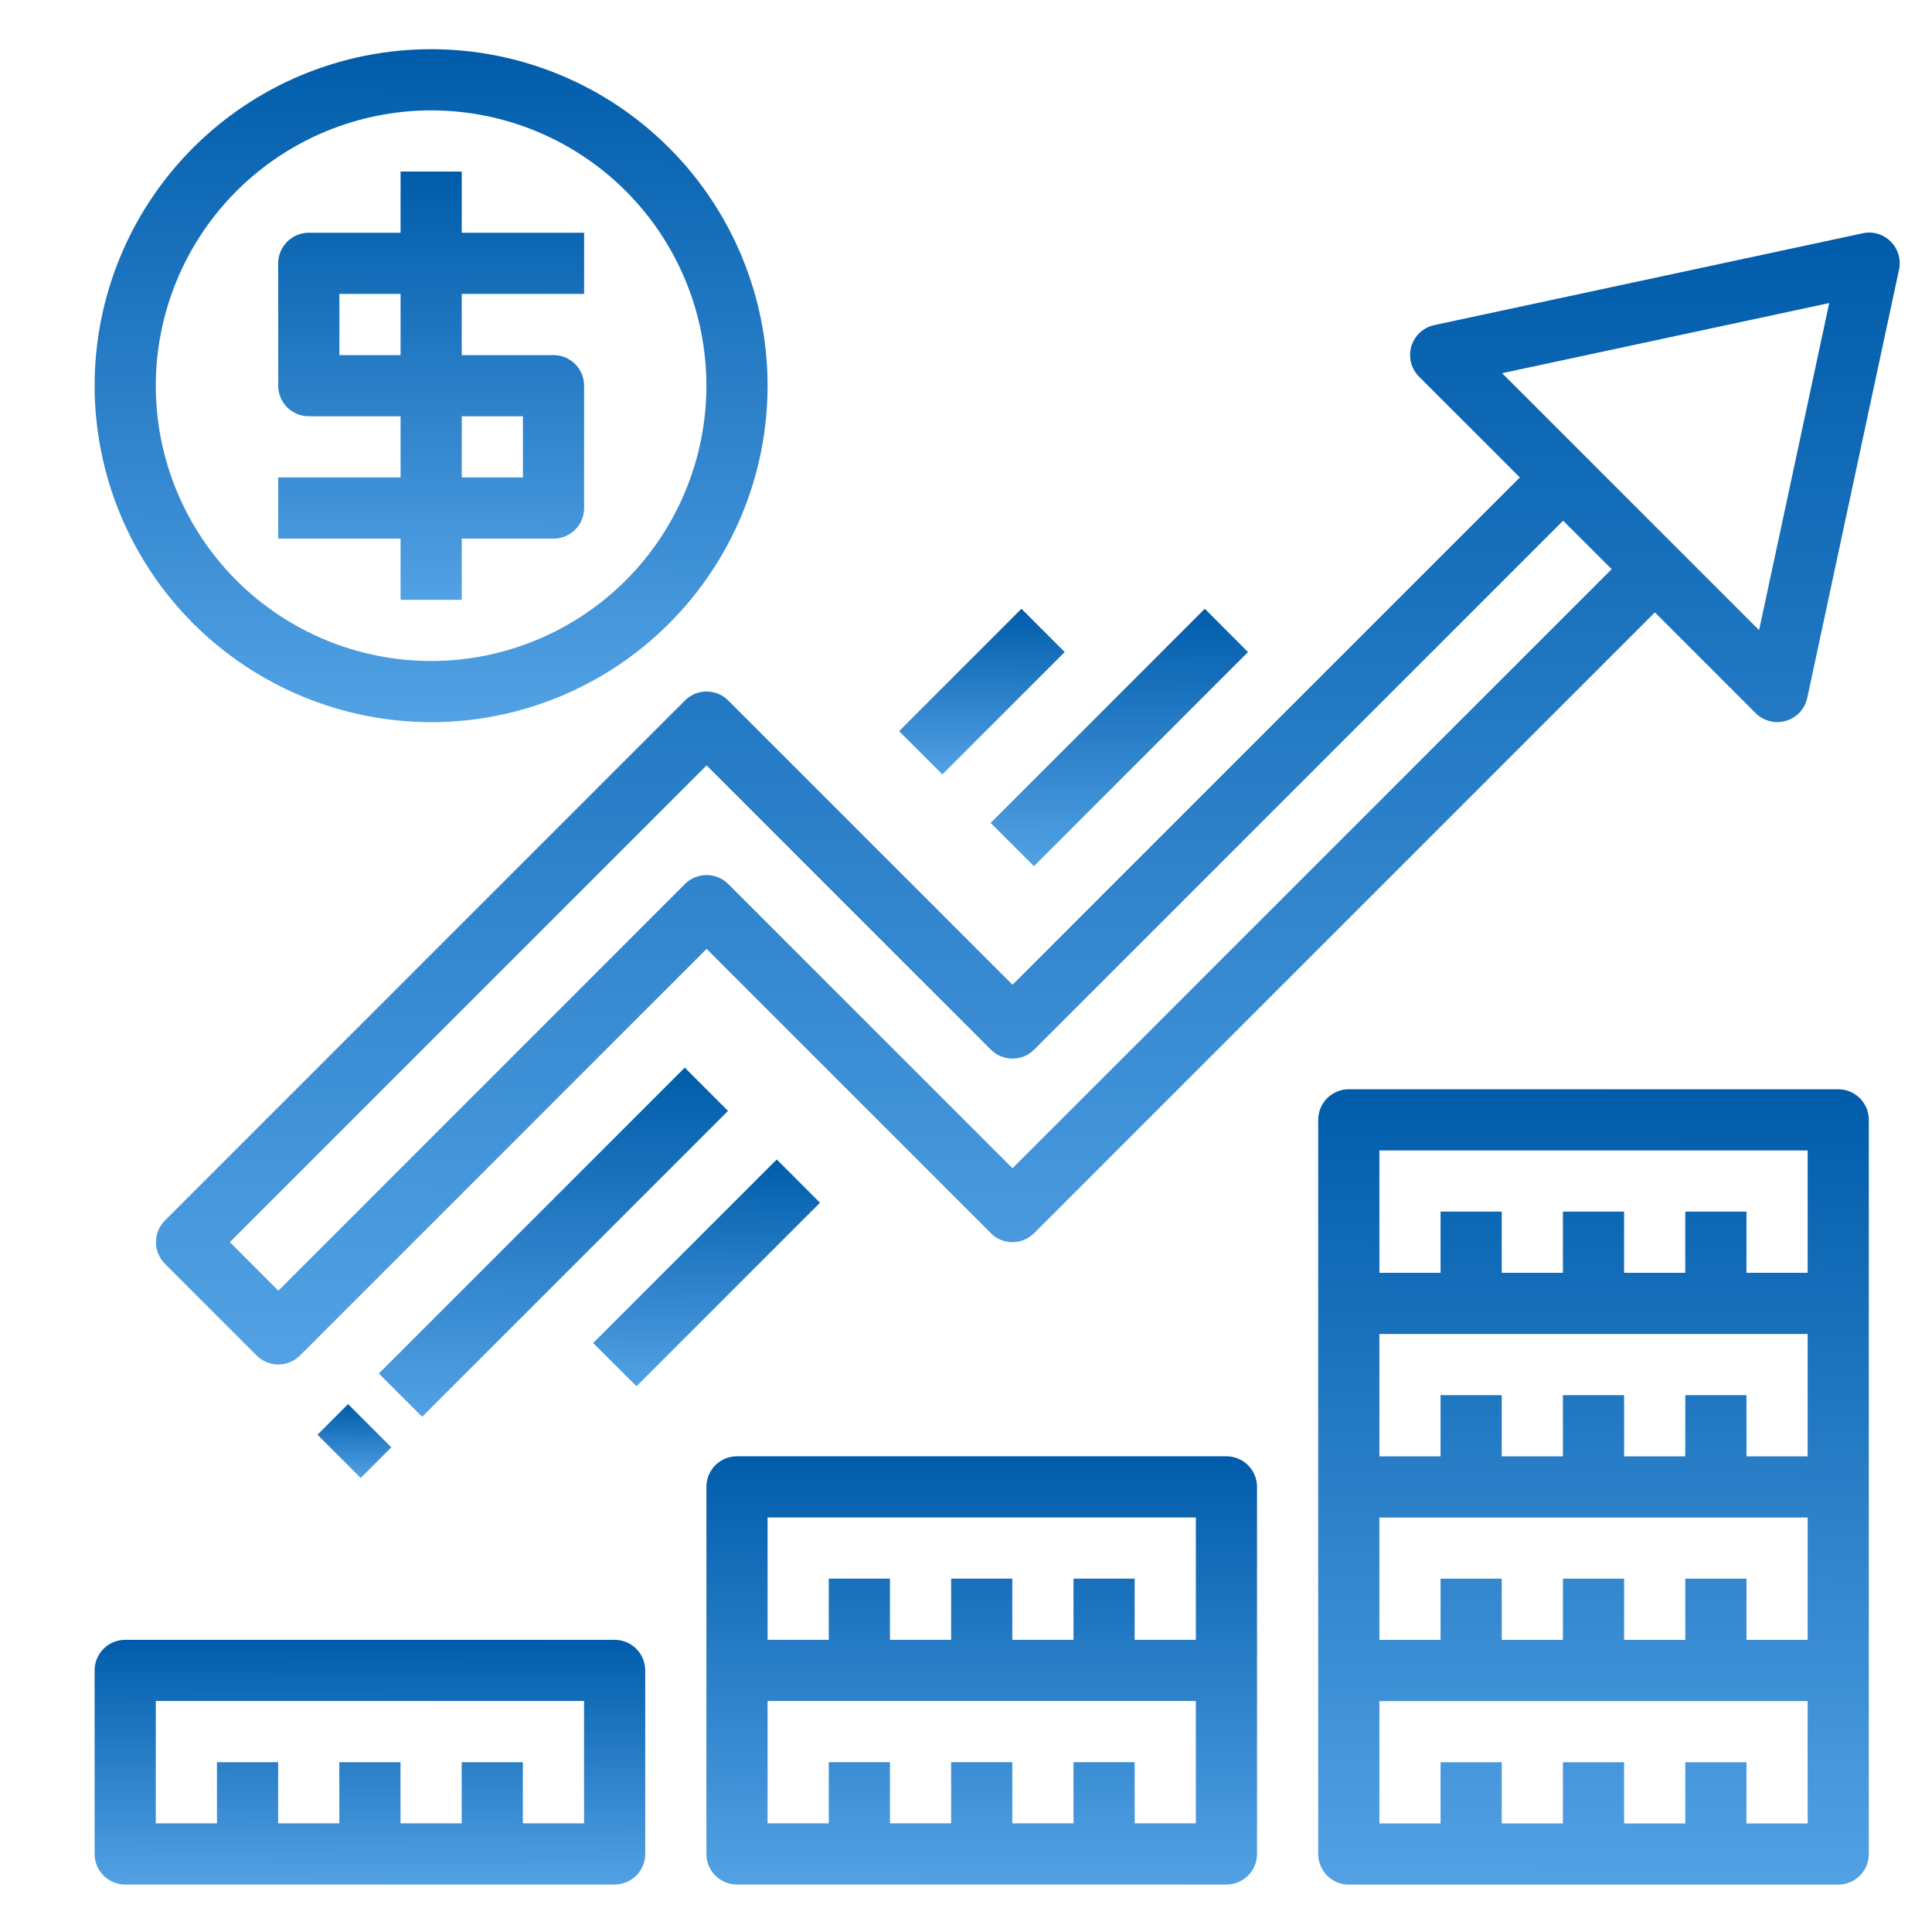
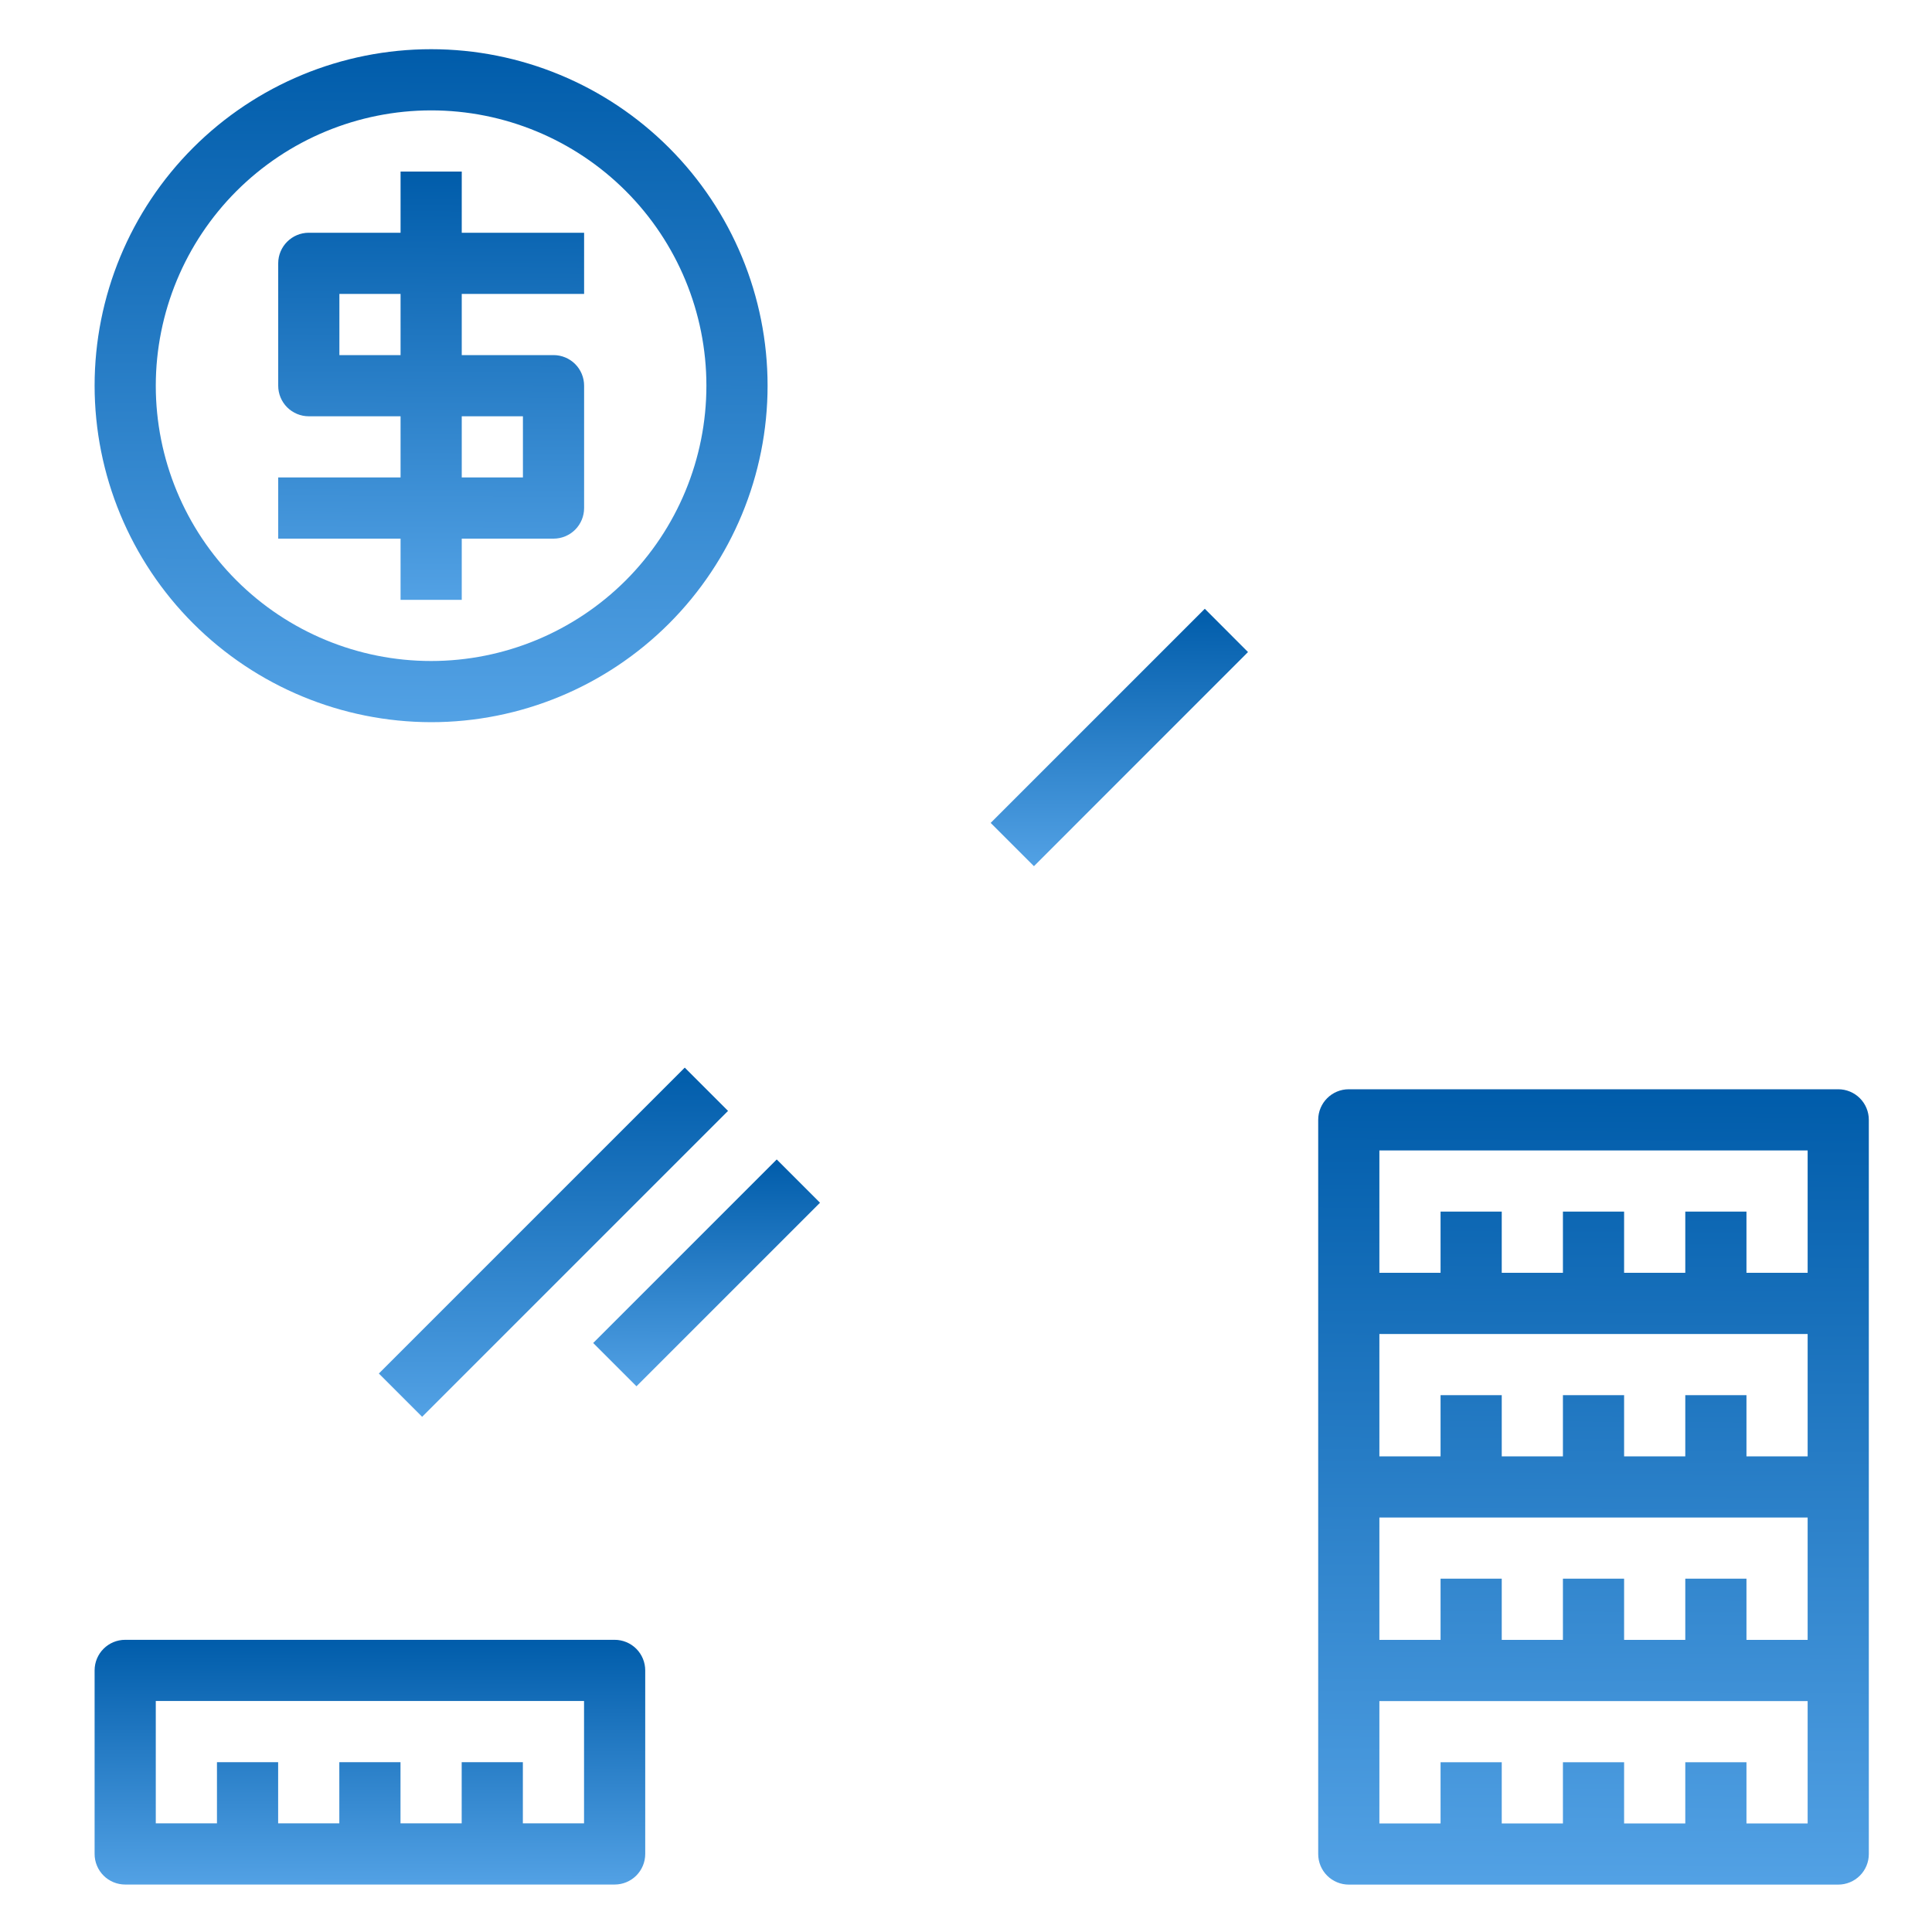
<svg xmlns="http://www.w3.org/2000/svg" width="38" height="38" viewBox="0 0 29 30" fill="none">
  <path d="M9.044 25.463H1.444C1.181 25.463 0.969 25.676 0.969 25.938V28.788C0.969 28.914 1.019 29.035 1.108 29.124C1.197 29.213 1.318 29.263 1.444 29.263H9.044C9.17 29.263 9.291 29.213 9.38 29.124C9.469 29.035 9.519 28.914 9.519 28.788V25.938C9.519 25.812 9.469 25.691 9.38 25.602C9.291 25.513 9.17 25.463 9.044 25.463ZM8.569 28.313H7.619V27.363H6.669V28.313H5.719V27.363H4.769V28.313H3.819V27.363H2.869V28.313H1.919V26.413H8.569V28.313Z" fill="url(#paint0_linear_5637_27964)" />
-   <path d="M18.544 22.613H10.944C10.681 22.613 10.469 22.826 10.469 23.088V28.788C10.469 28.914 10.519 29.035 10.608 29.124C10.697 29.213 10.818 29.263 10.944 29.263H18.544C18.67 29.263 18.791 29.213 18.88 29.124C18.969 29.035 19.019 28.914 19.019 28.788V23.088C19.019 22.962 18.969 22.841 18.88 22.752C18.791 22.663 18.67 22.613 18.544 22.613ZM18.069 28.313H17.119V27.363H16.169V28.313H15.219V27.363H14.269V28.313H13.319V27.363H12.369V28.313H11.419V26.413H18.069V28.313ZM18.069 25.463H17.119V24.513H16.169V25.463H15.219V24.513H14.269V25.463H13.319V24.513H12.369V25.463H11.419V23.563H18.069V25.463Z" fill="url(#paint1_linear_5637_27964)" />
  <path d="M28.044 16.914H20.444C20.181 16.914 19.969 17.127 19.969 17.389V28.789C19.969 28.915 20.019 29.036 20.108 29.125C20.197 29.214 20.318 29.264 20.444 29.264H28.044C28.17 29.264 28.291 29.214 28.38 29.125C28.469 29.036 28.519 28.915 28.519 28.789V17.389C28.519 17.263 28.469 17.142 28.38 17.053C28.291 16.964 28.17 16.914 28.044 16.914ZM27.569 28.314H26.619V27.364H25.669V28.314H24.719V27.364H23.769V28.314H22.819V27.364H21.869V28.314H20.919V26.414H27.569V28.314ZM27.569 25.464H26.619V24.514H25.669V25.464H24.719V24.514H23.769V25.464H22.819V24.514H21.869V25.464H20.919V23.564H27.569V25.464ZM27.569 22.614H26.619V21.664H25.669V22.614H24.719V21.664H23.769V22.614H22.819V21.664H21.869V22.614H20.919V20.714H27.569V22.614ZM27.569 19.764H26.619V18.814H25.669V19.764H24.719V18.814H23.769V19.764H22.819V18.814H21.869V19.764H20.919V17.864H27.569V19.764Z" fill="url(#paint2_linear_5637_27964)" />
  <path d="M6.194 11.214C7.58 11.214 8.908 10.663 9.888 9.683C10.868 8.703 11.419 7.374 11.419 5.989C11.419 4.603 10.868 3.274 9.888 2.294C8.908 1.314 7.58 0.764 6.194 0.764C4.808 0.764 3.479 1.314 2.499 2.294C1.519 3.274 0.969 4.603 0.969 5.989C0.97 7.374 1.521 8.702 2.501 9.682C3.481 10.661 4.808 11.212 6.194 11.214ZM6.194 1.714C7.328 1.714 8.415 2.164 9.217 2.966C10.018 3.767 10.469 4.855 10.469 5.989C10.469 7.123 10.018 8.21 9.217 9.012C8.415 9.813 7.328 10.264 6.194 10.264C5.06 10.264 3.972 9.813 3.171 9.012C2.369 8.21 1.919 7.123 1.919 5.989C1.92 4.855 2.371 3.769 3.172 2.967C3.974 2.166 5.06 1.715 6.194 1.714Z" fill="url(#paint3_linear_5637_27964)" />
  <path d="M5.72 9.314H6.67V8.364H8.095C8.221 8.364 8.342 8.314 8.431 8.225C8.52 8.136 8.57 8.015 8.57 7.889V5.989C8.57 5.863 8.52 5.742 8.431 5.653C8.342 5.564 8.221 5.514 8.095 5.514H6.67V4.564H8.57V3.614H6.67V2.664H5.72V3.614H4.295C4.033 3.614 3.82 3.827 3.82 4.089V5.989C3.82 6.115 3.87 6.236 3.959 6.325C4.048 6.414 4.169 6.464 4.295 6.464H5.72V7.414H3.82V8.364H5.72V9.314ZM6.67 6.464H7.62V7.414H6.67V6.464ZM4.77 5.514V4.564H5.72V5.514H4.77Z" fill="url(#paint4_linear_5637_27964)" />
-   <path d="M28.422 3.623L21.772 5.048C21.602 5.085 21.465 5.211 21.415 5.378C21.366 5.545 21.411 5.726 21.535 5.849L23.1 7.413L15.222 15.291L10.808 10.877V10.877C10.622 10.692 10.321 10.692 10.136 10.877L2.061 18.952C1.876 19.138 1.876 19.438 2.061 19.624L3.486 21.049C3.671 21.234 3.972 21.234 4.158 21.049L10.472 14.734L14.886 19.148V19.149C15.071 19.334 15.372 19.334 15.557 19.149L25.197 9.509L26.761 11.073V11.073C26.85 11.162 26.971 11.213 27.096 11.213C27.142 11.212 27.187 11.206 27.231 11.193C27.399 11.145 27.526 11.008 27.563 10.837L28.988 4.187C29.022 4.03 28.974 3.866 28.86 3.752C28.746 3.636 28.58 3.587 28.422 3.623L28.422 3.623ZM15.222 18.141L10.808 13.727V13.727C10.622 13.542 10.322 13.542 10.136 13.727L3.822 20.042L3.069 19.288L10.472 11.885L14.886 16.299V16.299C15.072 16.484 15.373 16.484 15.558 16.299L23.772 8.085L24.526 8.838L15.222 18.141ZM26.815 9.785L22.825 5.795L27.904 4.706L26.815 9.785Z" fill="url(#paint5_linear_5637_27964)" />
  <path d="M5.383 21.328L10.133 16.578L10.805 17.25L6.055 22L5.383 21.328Z" fill="url(#paint6_linear_5637_27964)" />
  <path d="M14.883 12.778L18.208 9.453L18.879 10.125L15.555 13.45L14.883 12.778Z" fill="url(#paint7_linear_5637_27964)" />
-   <path d="M13.461 11.353L15.361 9.453L16.033 10.125L14.133 12.025L13.461 11.353Z" fill="url(#paint8_linear_5637_27964)" />
  <path d="M8.711 20.854L11.561 18.004L12.233 18.676L9.383 21.526L8.711 20.854Z" fill="url(#paint9_linear_5637_27964)" />
-   <path d="M4.43 22.278L4.905 21.803L5.576 22.474L5.101 22.95L4.43 22.278Z" fill="url(#paint10_linear_5637_27964)" />
  <defs>
    <linearGradient id="paint0_linear_5637_27964" x1="7.63" y1="25.463" x2="7.622" y2="30.077" gradientUnits="userSpaceOnUse">
      <stop stop-color="#005CAA" />
      <stop offset="1" stop-color="#64B0F1" />
    </linearGradient>
    <linearGradient id="paint1_linear_5637_27964" x1="17.13" y1="22.613" x2="17.106" y2="30.688" gradientUnits="userSpaceOnUse">
      <stop stop-color="#005CAA" />
      <stop offset="1" stop-color="#64B0F1" />
    </linearGradient>
    <linearGradient id="paint2_linear_5637_27964" x1="26.63" y1="16.914" x2="26.548" y2="31.91" gradientUnits="userSpaceOnUse">
      <stop stop-color="#005CAA" />
      <stop offset="1" stop-color="#64B0F1" />
    </linearGradient>
    <linearGradient id="paint3_linear_5637_27964" x1="9.11" y1="0.764" x2="9.063" y2="13.453" gradientUnits="userSpaceOnUse">
      <stop stop-color="#005CAA" />
      <stop offset="1" stop-color="#64B0F1" />
    </linearGradient>
    <linearGradient id="paint4_linear_5637_27964" x1="7.521" y1="2.664" x2="7.478" y2="10.739" gradientUnits="userSpaceOnUse">
      <stop stop-color="#005CAA" />
      <stop offset="1" stop-color="#64B0F1" />
    </linearGradient>
    <linearGradient id="paint5_linear_5637_27964" x1="23.018" y1="3.611" x2="22.966" y2="24.955" gradientUnits="userSpaceOnUse">
      <stop stop-color="#005CAA" />
      <stop offset="1" stop-color="#64B0F1" />
    </linearGradient>
    <linearGradient id="paint6_linear_5637_27964" x1="9.607" y1="16.578" x2="9.582" y2="23.162" gradientUnits="userSpaceOnUse">
      <stop stop-color="#005CAA" />
      <stop offset="1" stop-color="#64B0F1" />
    </linearGradient>
    <linearGradient id="paint7_linear_5637_27964" x1="17.997" y1="9.453" x2="17.978" y2="14.306" gradientUnits="userSpaceOnUse">
      <stop stop-color="#005CAA" />
      <stop offset="1" stop-color="#64B0F1" />
    </linearGradient>
    <linearGradient id="paint8_linear_5637_27964" x1="15.465" y1="9.453" x2="15.453" y2="12.576" gradientUnits="userSpaceOnUse">
      <stop stop-color="#005CAA" />
      <stop offset="1" stop-color="#64B0F1" />
    </linearGradient>
    <linearGradient id="paint9_linear_5637_27964" x1="11.455" y1="18.004" x2="11.439" y2="22.28" gradientUnits="userSpaceOnUse">
      <stop stop-color="#005CAA" />
      <stop offset="1" stop-color="#64B0F1" />
    </linearGradient>
    <linearGradient id="paint10_linear_5637_27964" x1="5.323" y1="21.803" x2="5.318" y2="23.195" gradientUnits="userSpaceOnUse">
      <stop stop-color="#005CAA" />
      <stop offset="1" stop-color="#64B0F1" />
    </linearGradient>
  </defs>
</svg>